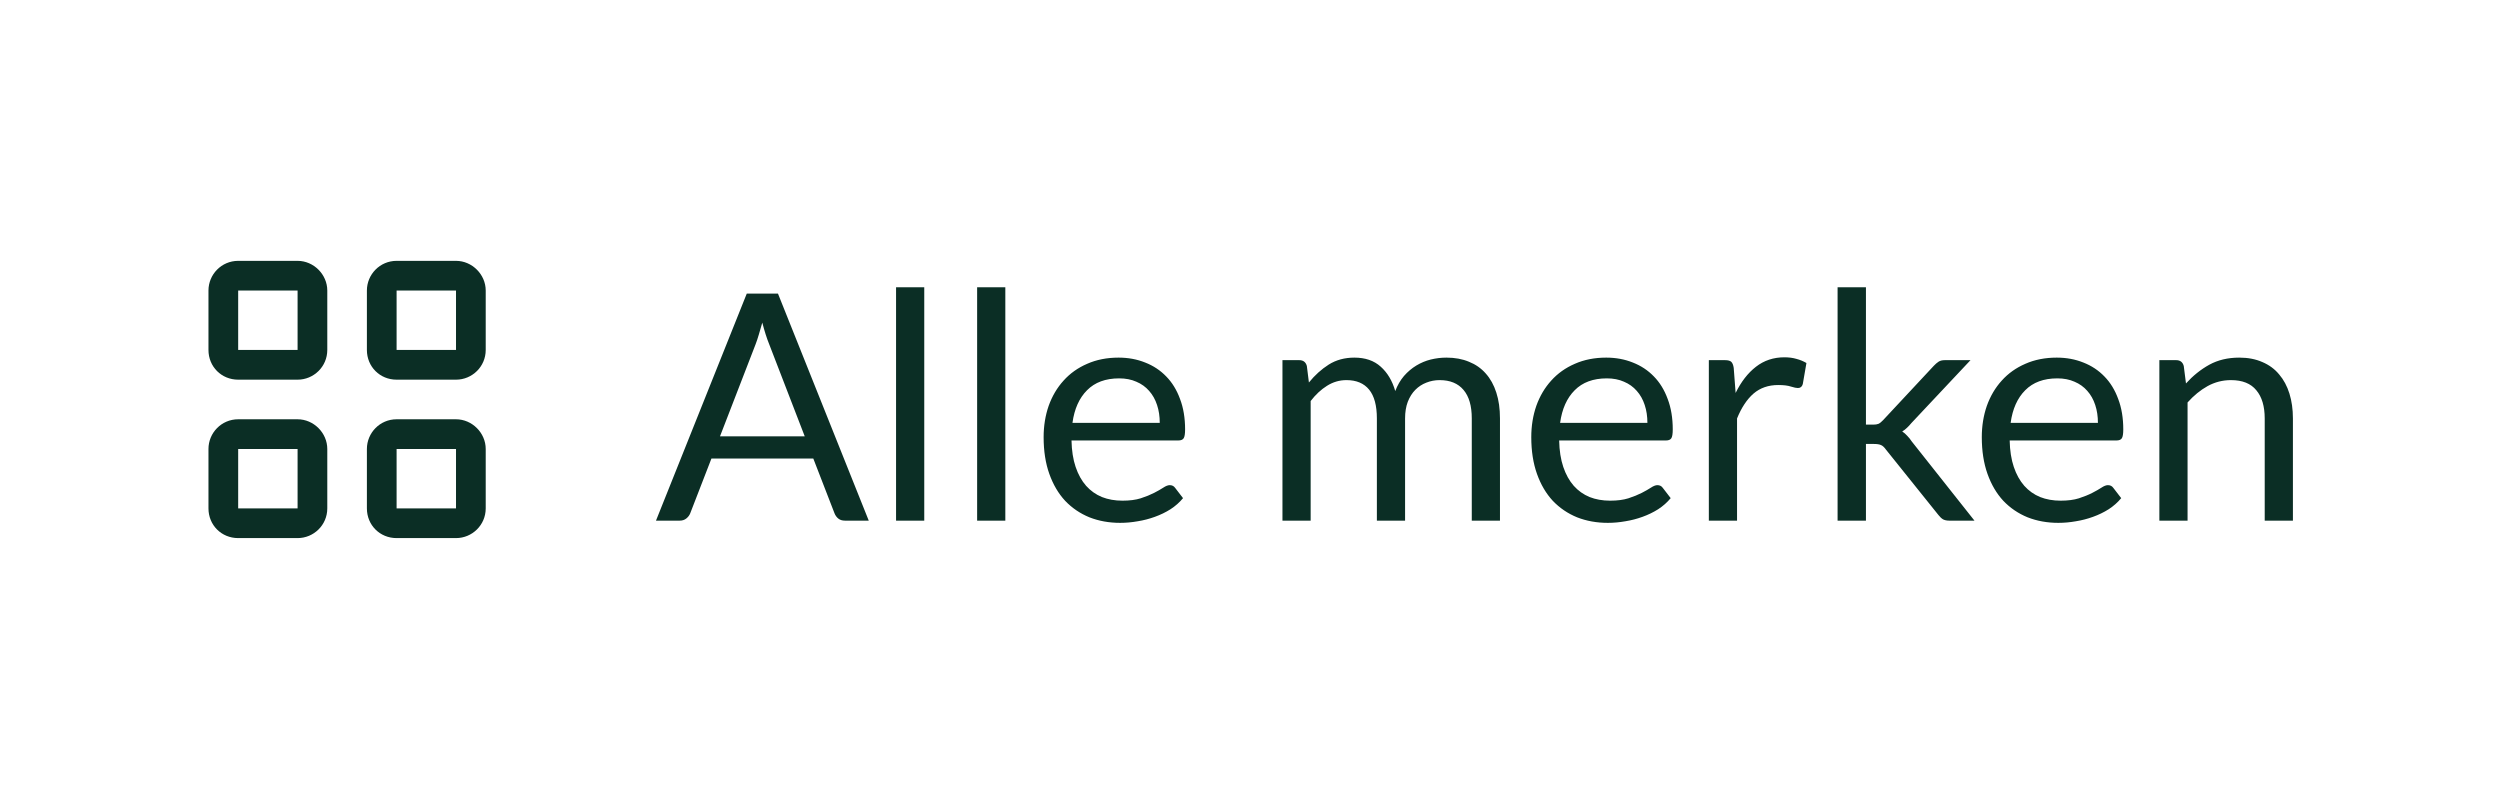
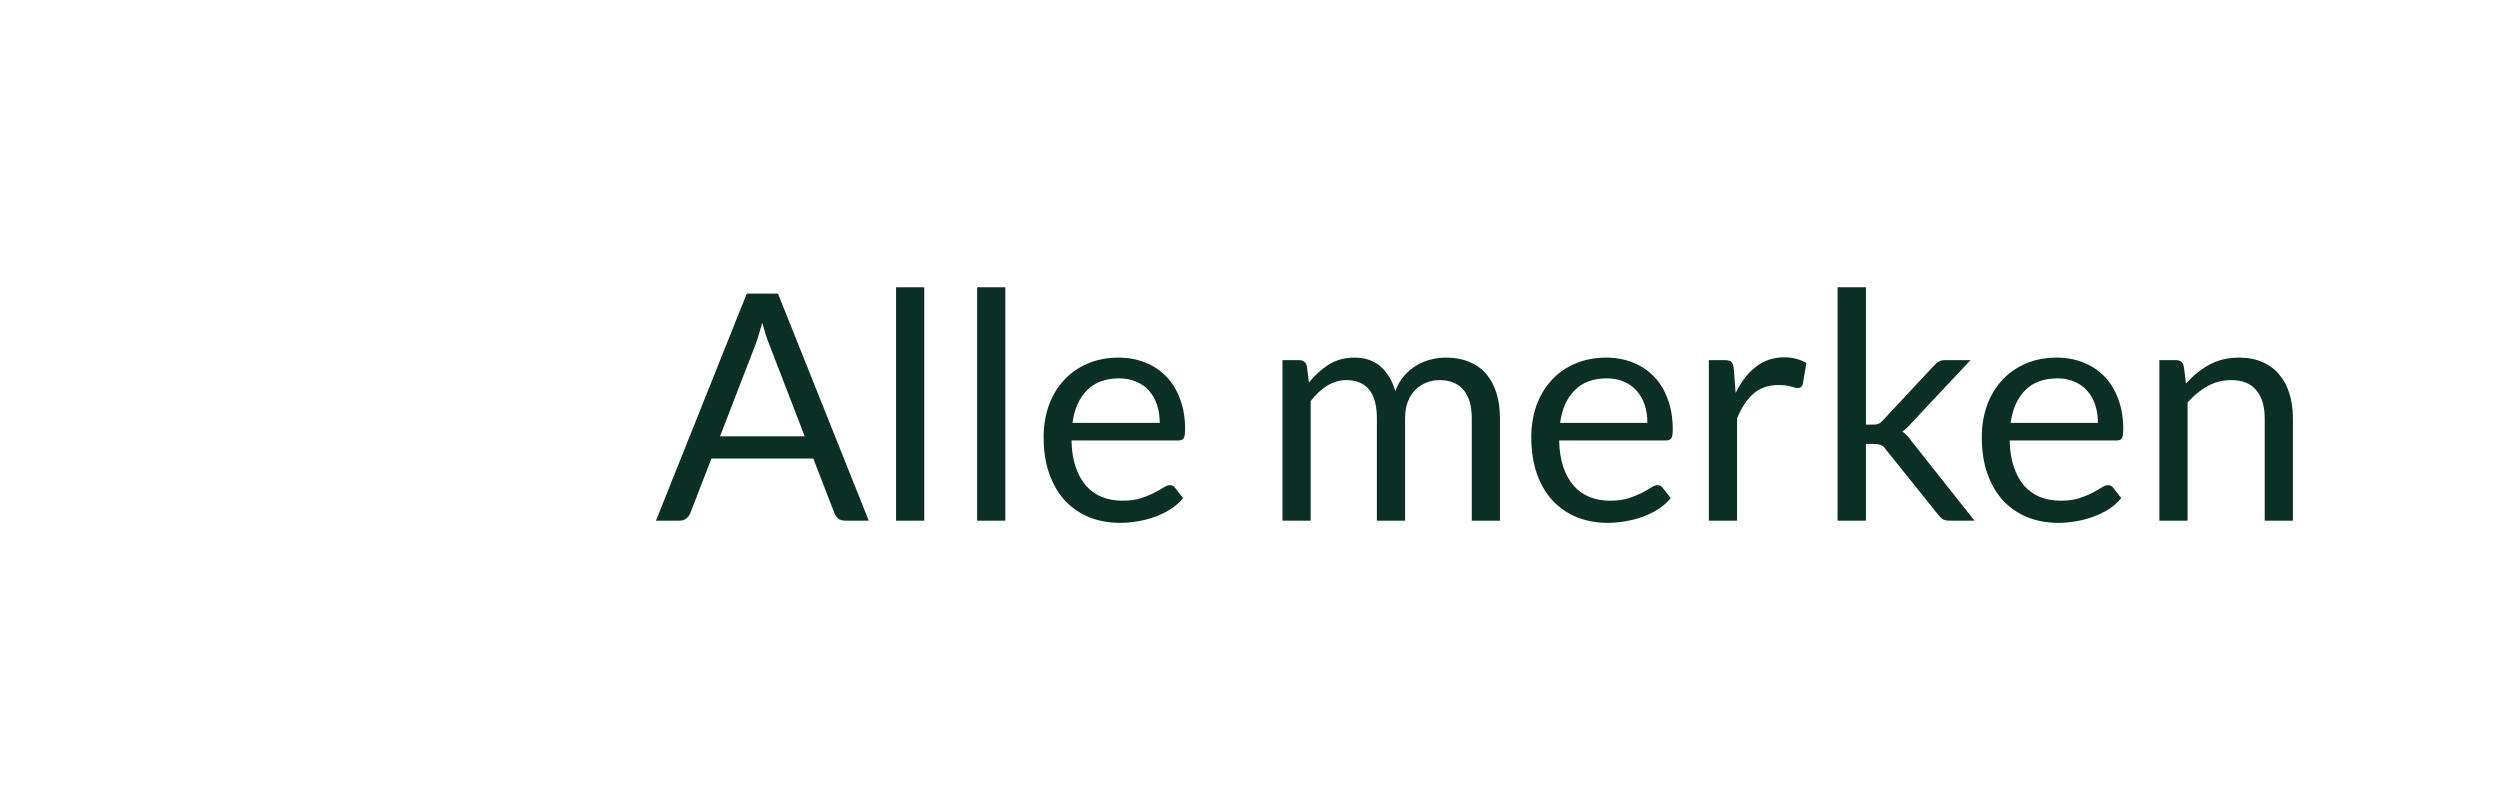
<svg xmlns="http://www.w3.org/2000/svg" width="1066" height="341" viewBox="0 0 1066 341" fill="none">
-   <path d="M101.558 123.893V149.225H126.89V123.893H101.558ZM88.891 123.893C88.891 117.032 94.433 111.227 101.558 111.227H126.89C133.751 111.227 139.556 117.032 139.556 123.893V149.225C139.556 156.35 133.751 161.892 126.89 161.892H101.558C94.433 161.892 88.891 156.35 88.891 149.225V123.893ZM101.558 191.446V216.778H126.89V191.446H101.558ZM88.891 191.446C88.891 184.585 94.433 178.78 101.558 178.78H126.89C133.751 178.78 139.556 184.585 139.556 191.446V216.778C139.556 223.903 133.751 229.444 126.89 229.444H101.558C94.433 229.444 88.891 223.903 88.891 216.778V191.446ZM194.442 123.893H169.11V149.225H194.442V123.893ZM169.11 111.227H194.442C201.303 111.227 207.108 117.032 207.108 123.893V149.225C207.108 156.35 201.303 161.892 194.442 161.892H169.11C161.985 161.892 156.444 156.35 156.444 149.225V123.893C156.444 117.032 161.985 111.227 169.11 111.227ZM169.11 191.446V216.778H194.442V191.446H169.11ZM156.444 191.446C156.444 184.585 161.985 178.78 169.11 178.78H194.442C201.303 178.78 207.108 184.585 207.108 191.446V216.778C207.108 223.903 201.303 229.444 194.442 229.444H169.11C161.985 229.444 156.444 223.903 156.444 216.778V191.446Z" fill="#0B2E25" />
  <path d="M370.435 222H360.302C359.131 222 358.186 221.707 357.465 221.122C356.745 220.536 356.204 219.793 355.844 218.893L346.792 195.519H303.356L294.304 218.893C293.988 219.703 293.448 220.424 292.682 221.054C291.917 221.685 290.971 222 289.845 222H279.712L318.42 125.197H331.728L370.435 222ZM307.003 186.062H343.144L327.945 146.679C326.954 144.247 325.986 141.207 325.04 137.559C324.545 139.406 324.049 141.117 323.554 142.693C323.103 144.225 322.653 145.576 322.203 146.746L307.003 186.062ZM394.104 122.495V222H382.08V122.495H394.104ZM428.672 122.495V222H416.648V122.495H428.672ZM476.953 152.488C481.051 152.488 484.834 153.186 488.302 154.583C491.769 155.934 494.764 157.915 497.286 160.527C499.808 163.094 501.767 166.292 503.163 170.12C504.604 173.903 505.325 178.226 505.325 183.09C505.325 184.981 505.122 186.242 504.717 186.873C504.312 187.503 503.546 187.818 502.42 187.818H456.89C456.98 192.142 457.565 195.902 458.646 199.1C459.727 202.297 461.213 204.977 463.105 207.138C464.996 209.255 467.248 210.854 469.86 211.935C472.472 212.97 475.399 213.488 478.642 213.488C481.659 213.488 484.249 213.151 486.41 212.475C488.617 211.755 490.508 210.989 492.085 210.178C493.661 209.368 494.967 208.625 496.003 207.949C497.084 207.229 498.007 206.868 498.772 206.868C499.763 206.868 500.529 207.251 501.069 208.017L504.447 212.408C502.961 214.209 501.182 215.785 499.11 217.136C497.039 218.442 494.809 219.523 492.422 220.379C490.081 221.234 487.649 221.865 485.127 222.27C482.605 222.721 480.105 222.946 477.628 222.946C472.9 222.946 468.531 222.158 464.523 220.581C460.56 218.96 457.115 216.618 454.188 213.556C451.305 210.449 449.054 206.621 447.432 202.072C445.811 197.523 445.001 192.299 445.001 186.4C445.001 181.626 445.721 177.168 447.162 173.024C448.648 168.881 450.765 165.301 453.512 162.284C456.259 159.221 459.614 156.834 463.578 155.123C467.541 153.367 471.999 152.488 476.953 152.488ZM477.223 161.338C471.414 161.338 466.843 163.027 463.51 166.404C460.177 169.737 458.106 174.375 457.295 180.32H494.517C494.517 177.528 494.134 174.983 493.368 172.687C492.603 170.345 491.477 168.341 489.991 166.674C488.504 164.963 486.681 163.657 484.519 162.756C482.402 161.811 479.97 161.338 477.223 161.338ZM546.839 222V153.569H554C555.711 153.569 556.792 154.402 557.242 156.069L558.12 163.094C560.642 159.987 563.457 157.442 566.565 155.461C569.717 153.479 573.365 152.488 577.508 152.488C582.147 152.488 585.885 153.772 588.722 156.339C591.604 158.906 593.676 162.374 594.937 166.742C595.882 164.265 597.121 162.126 598.652 160.325C600.228 158.523 601.985 157.037 603.921 155.866C605.858 154.695 607.907 153.84 610.068 153.299C612.275 152.759 614.504 152.488 616.756 152.488C620.359 152.488 623.556 153.074 626.348 154.245C629.186 155.371 631.573 157.037 633.509 159.244C635.491 161.45 636.999 164.175 638.035 167.418C639.071 170.615 639.589 174.285 639.589 178.429V222H627.564V178.429C627.564 173.069 626.394 169.016 624.052 166.269C621.71 163.477 618.31 162.081 613.851 162.081C611.87 162.081 609.978 162.441 608.177 163.162C606.42 163.837 604.867 164.851 603.516 166.202C602.165 167.553 601.084 169.264 600.273 171.336C599.508 173.362 599.125 175.727 599.125 178.429V222H587.1V178.429C587.1 172.934 585.997 168.836 583.79 166.134C581.584 163.432 578.364 162.081 574.13 162.081C571.158 162.081 568.388 162.892 565.821 164.513C563.299 166.089 560.98 168.251 558.864 170.998V222H546.839ZM684.888 152.488C688.986 152.488 692.769 153.186 696.237 154.583C699.705 155.934 702.699 157.915 705.221 160.527C707.743 163.094 709.702 166.292 711.098 170.12C712.54 173.903 713.26 178.226 713.26 183.09C713.26 184.981 713.057 186.242 712.652 186.873C712.247 187.503 711.481 187.818 710.355 187.818H664.825C664.915 192.142 665.5 195.902 666.581 199.1C667.662 202.297 669.148 204.977 671.04 207.138C672.931 209.255 675.183 210.854 677.795 211.935C680.407 212.97 683.334 213.488 686.577 213.488C689.594 213.488 692.184 213.151 694.345 212.475C696.552 211.755 698.444 210.989 700.02 210.178C701.596 209.368 702.902 208.625 703.938 207.949C705.019 207.229 705.942 206.868 706.707 206.868C707.698 206.868 708.464 207.251 709.004 208.017L712.382 212.408C710.896 214.209 709.117 215.785 707.045 217.136C704.974 218.442 702.744 219.523 700.358 220.379C698.016 221.234 695.584 221.865 693.062 222.27C690.54 222.721 688.04 222.946 685.564 222.946C680.835 222.946 676.466 222.158 672.458 220.581C668.495 218.96 665.05 216.618 662.123 213.556C659.241 210.449 656.989 206.621 655.368 202.072C653.746 197.523 652.936 192.299 652.936 186.4C652.936 181.626 653.656 177.168 655.097 173.024C656.584 168.881 658.7 165.301 661.447 162.284C664.194 159.221 667.55 156.834 671.513 155.123C675.476 153.367 679.934 152.488 684.888 152.488ZM685.158 161.338C679.349 161.338 674.778 163.027 671.445 166.404C668.112 169.737 666.041 174.375 665.23 180.32H702.452C702.452 177.528 702.069 174.983 701.303 172.687C700.538 170.345 699.412 168.341 697.926 166.674C696.44 164.963 694.616 163.657 692.454 162.756C690.337 161.811 687.905 161.338 685.158 161.338ZM728.65 222V153.569H735.541C736.847 153.569 737.748 153.817 738.243 154.312C738.738 154.808 739.076 155.663 739.256 156.879L740.067 167.553C742.409 162.779 745.291 159.064 748.714 156.406C752.181 153.704 756.234 152.353 760.873 152.353C762.764 152.353 764.476 152.579 766.007 153.029C767.538 153.434 768.957 154.02 770.263 154.785L768.709 163.77C768.394 164.896 767.696 165.459 766.615 165.459C765.984 165.459 765.016 165.256 763.71 164.851C762.404 164.4 760.58 164.175 758.238 164.175C754.05 164.175 750.537 165.391 747.7 167.823C744.908 170.255 742.566 173.79 740.675 178.429V222H728.65ZM795.638 122.495V181.063H798.746C799.646 181.063 800.389 180.951 800.975 180.725C801.56 180.455 802.213 179.937 802.934 179.172L824.551 156.001C825.226 155.281 825.902 154.695 826.577 154.245C827.253 153.794 828.154 153.569 829.279 153.569H840.223L815.026 180.388C814.395 181.153 813.765 181.829 813.134 182.414C812.549 183 811.873 183.518 811.108 183.968C811.918 184.508 812.639 185.139 813.27 185.859C813.945 186.535 814.576 187.323 815.161 188.224L841.912 222H831.103C830.113 222 829.257 221.82 828.536 221.46C827.861 221.054 827.208 220.446 826.577 219.636L804.082 191.601C803.407 190.656 802.731 190.048 802.056 189.777C801.38 189.462 800.367 189.305 799.016 189.305H795.638V222H783.546V122.495H795.638ZM876.991 152.488C881.089 152.488 884.872 153.186 888.339 154.583C891.807 155.934 894.802 157.915 897.324 160.527C899.846 163.094 901.805 166.292 903.201 170.12C904.642 173.903 905.363 178.226 905.363 183.09C905.363 184.981 905.16 186.242 904.755 186.873C904.349 187.503 903.584 187.818 902.458 187.818H856.927C857.018 192.142 857.603 195.902 858.684 199.1C859.765 202.297 861.251 204.977 863.142 207.138C865.034 209.255 867.285 210.854 869.898 211.935C872.51 212.97 875.437 213.488 878.679 213.488C881.697 213.488 884.286 213.151 886.448 212.475C888.655 211.755 890.546 210.989 892.122 210.178C893.699 209.368 895.005 208.625 896.04 207.949C897.121 207.229 898.044 206.868 898.81 206.868C899.801 206.868 900.566 207.251 901.107 208.017L904.484 212.408C902.998 214.209 901.219 215.785 899.148 217.136C897.076 218.442 894.847 219.523 892.46 220.379C890.118 221.234 887.686 221.865 885.164 222.27C882.642 222.721 880.143 222.946 877.666 222.946C872.937 222.946 868.569 222.158 864.561 220.581C860.598 218.96 857.153 216.618 854.225 213.556C851.343 210.449 849.091 206.621 847.47 202.072C845.849 197.523 845.038 192.299 845.038 186.4C845.038 181.626 845.759 177.168 847.2 173.024C848.686 168.881 850.803 165.301 853.55 162.284C856.297 159.221 859.652 156.834 863.615 155.123C867.578 153.367 872.037 152.488 876.991 152.488ZM877.261 161.338C871.451 161.338 866.88 163.027 863.548 166.404C860.215 169.737 858.143 174.375 857.333 180.32H894.554C894.554 177.528 894.171 174.983 893.406 172.687C892.64 170.345 891.514 168.341 890.028 166.674C888.542 164.963 886.718 163.657 884.556 162.756C882.44 161.811 880.008 161.338 877.261 161.338ZM920.753 222V153.569H927.913C929.625 153.569 930.706 154.402 931.156 156.069L932.102 163.5C935.074 160.212 938.384 157.555 942.032 155.528C945.725 153.502 949.981 152.488 954.799 152.488C958.537 152.488 961.825 153.119 964.662 154.38C967.544 155.596 969.931 157.352 971.823 159.649C973.759 161.901 975.223 164.625 976.214 167.823C977.204 171.02 977.7 174.556 977.7 178.429V222H965.675V178.429C965.675 173.25 964.482 169.241 962.095 166.404C959.753 163.522 956.15 162.081 951.287 162.081C947.729 162.081 944.396 162.937 941.289 164.648C938.227 166.359 935.389 168.679 932.777 171.606V222H920.753Z" fill="#0B2E25" />
</svg>